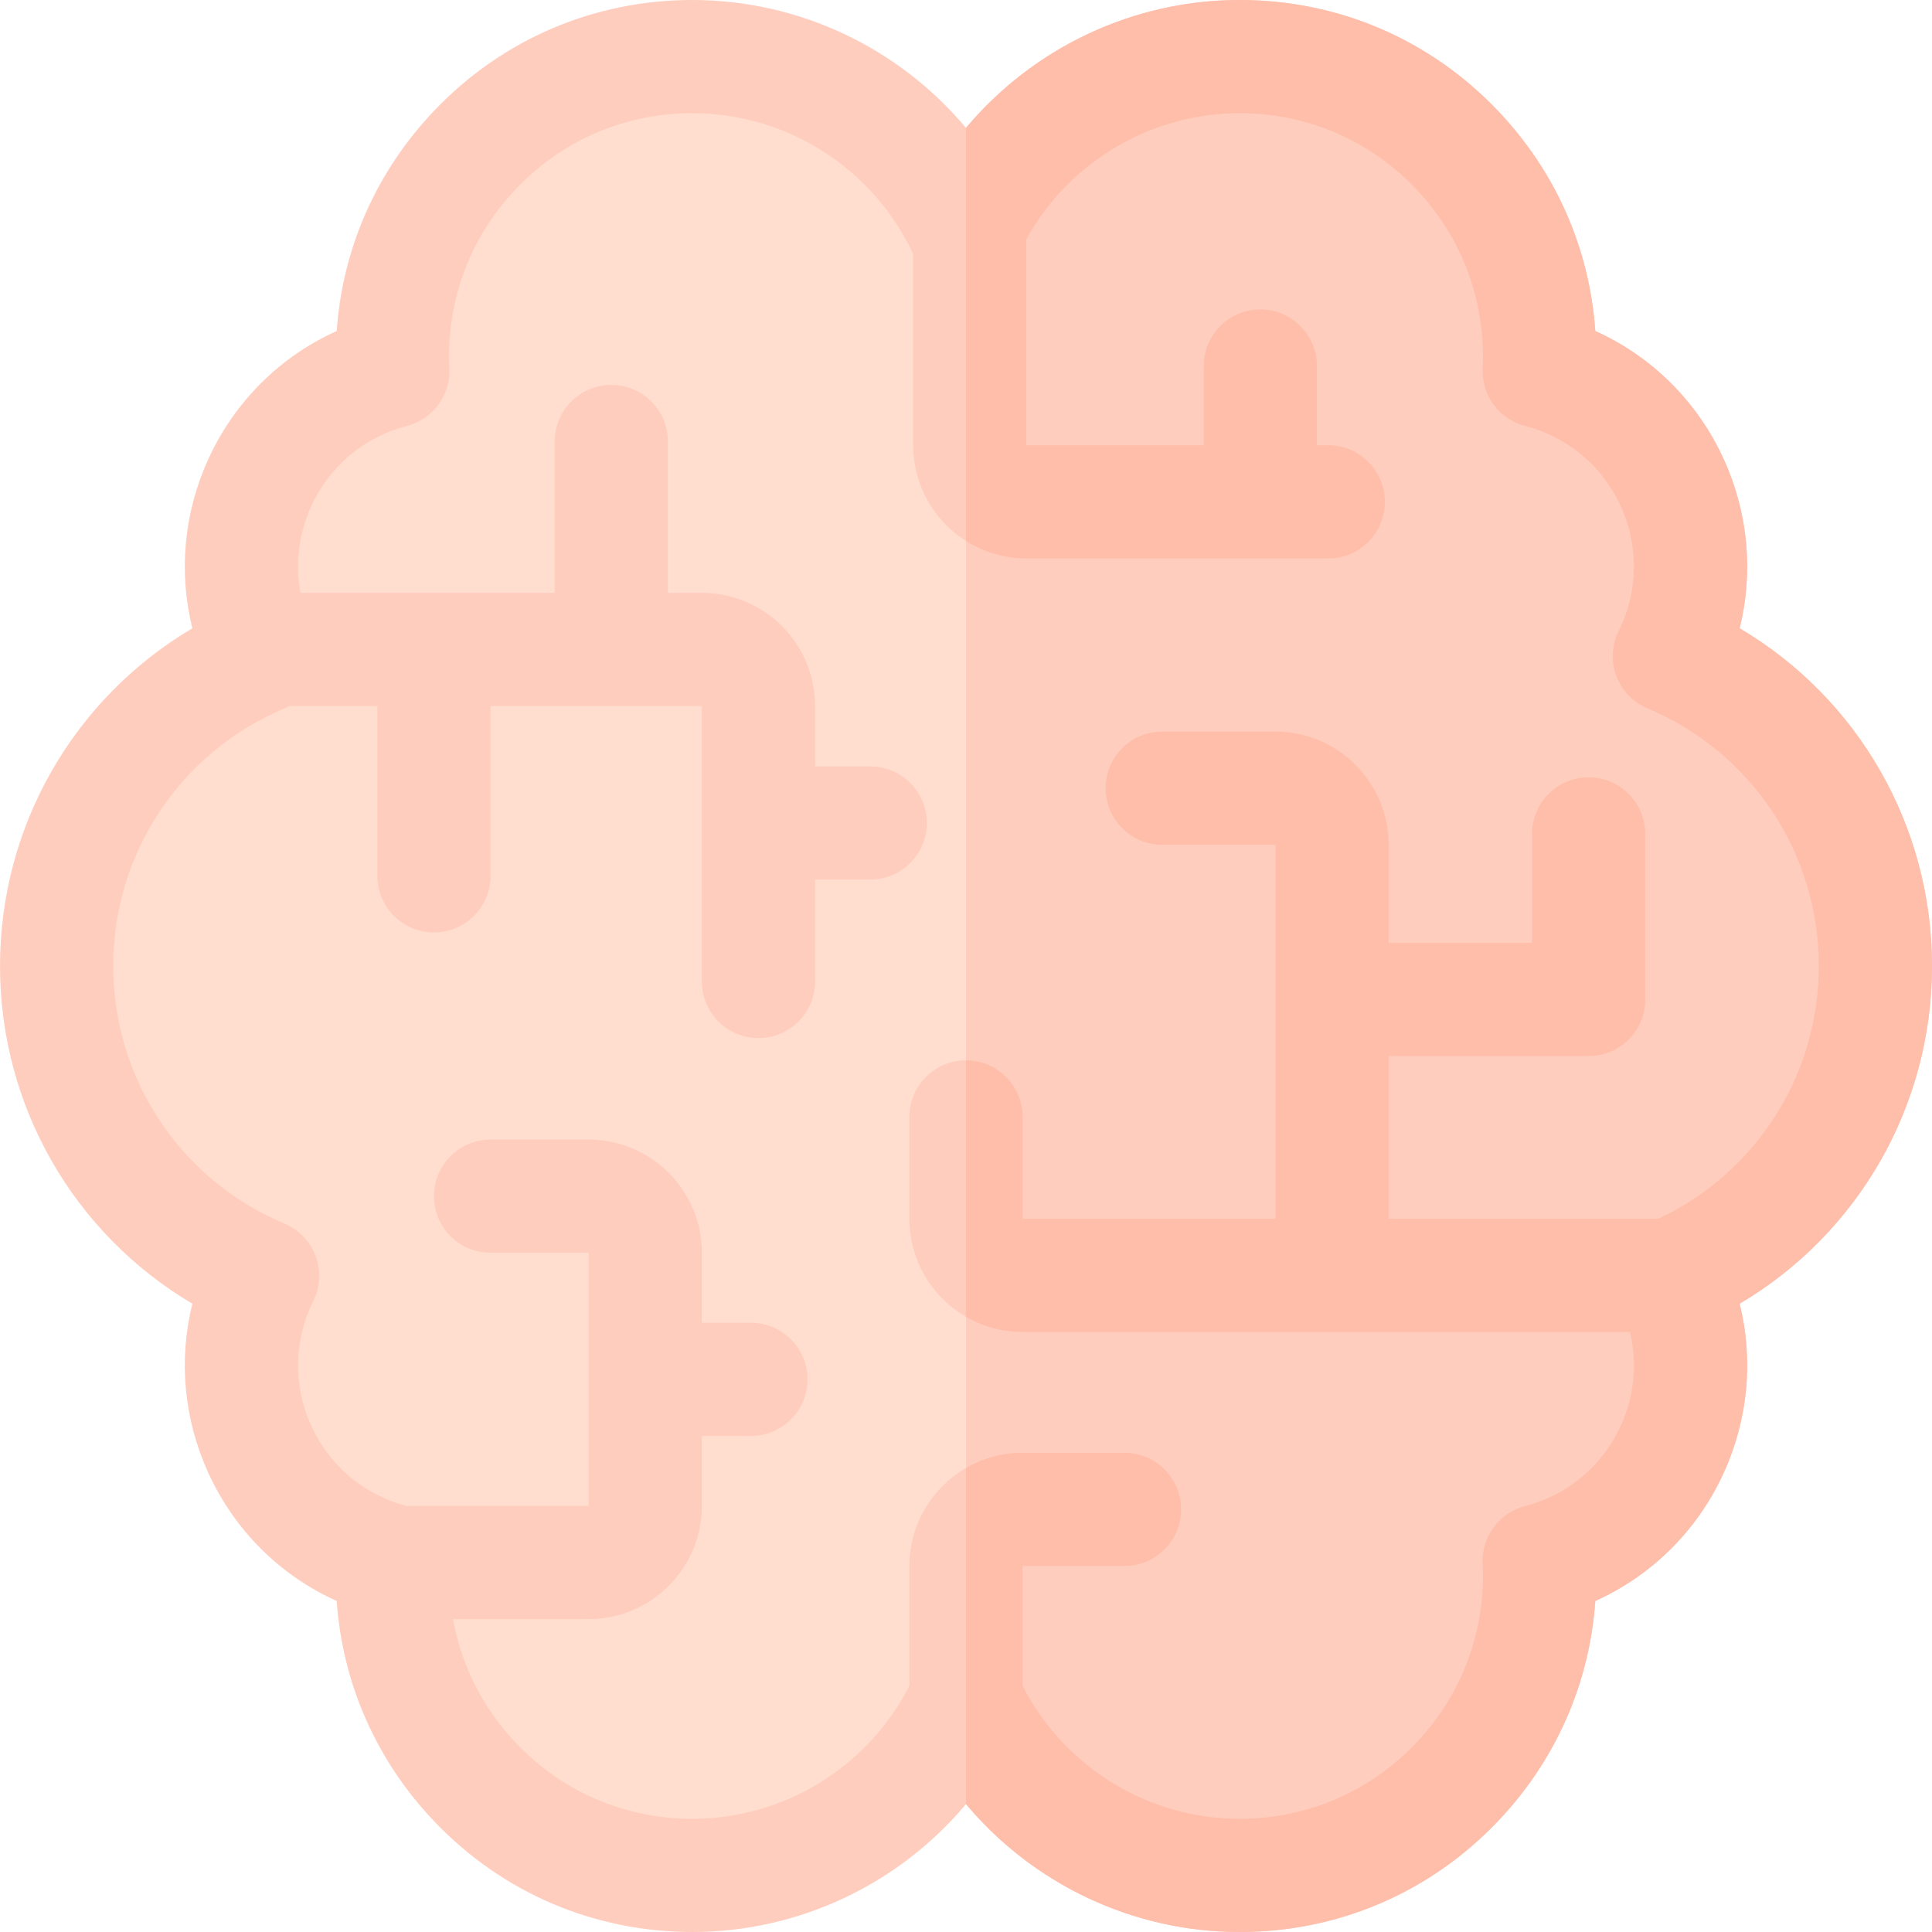
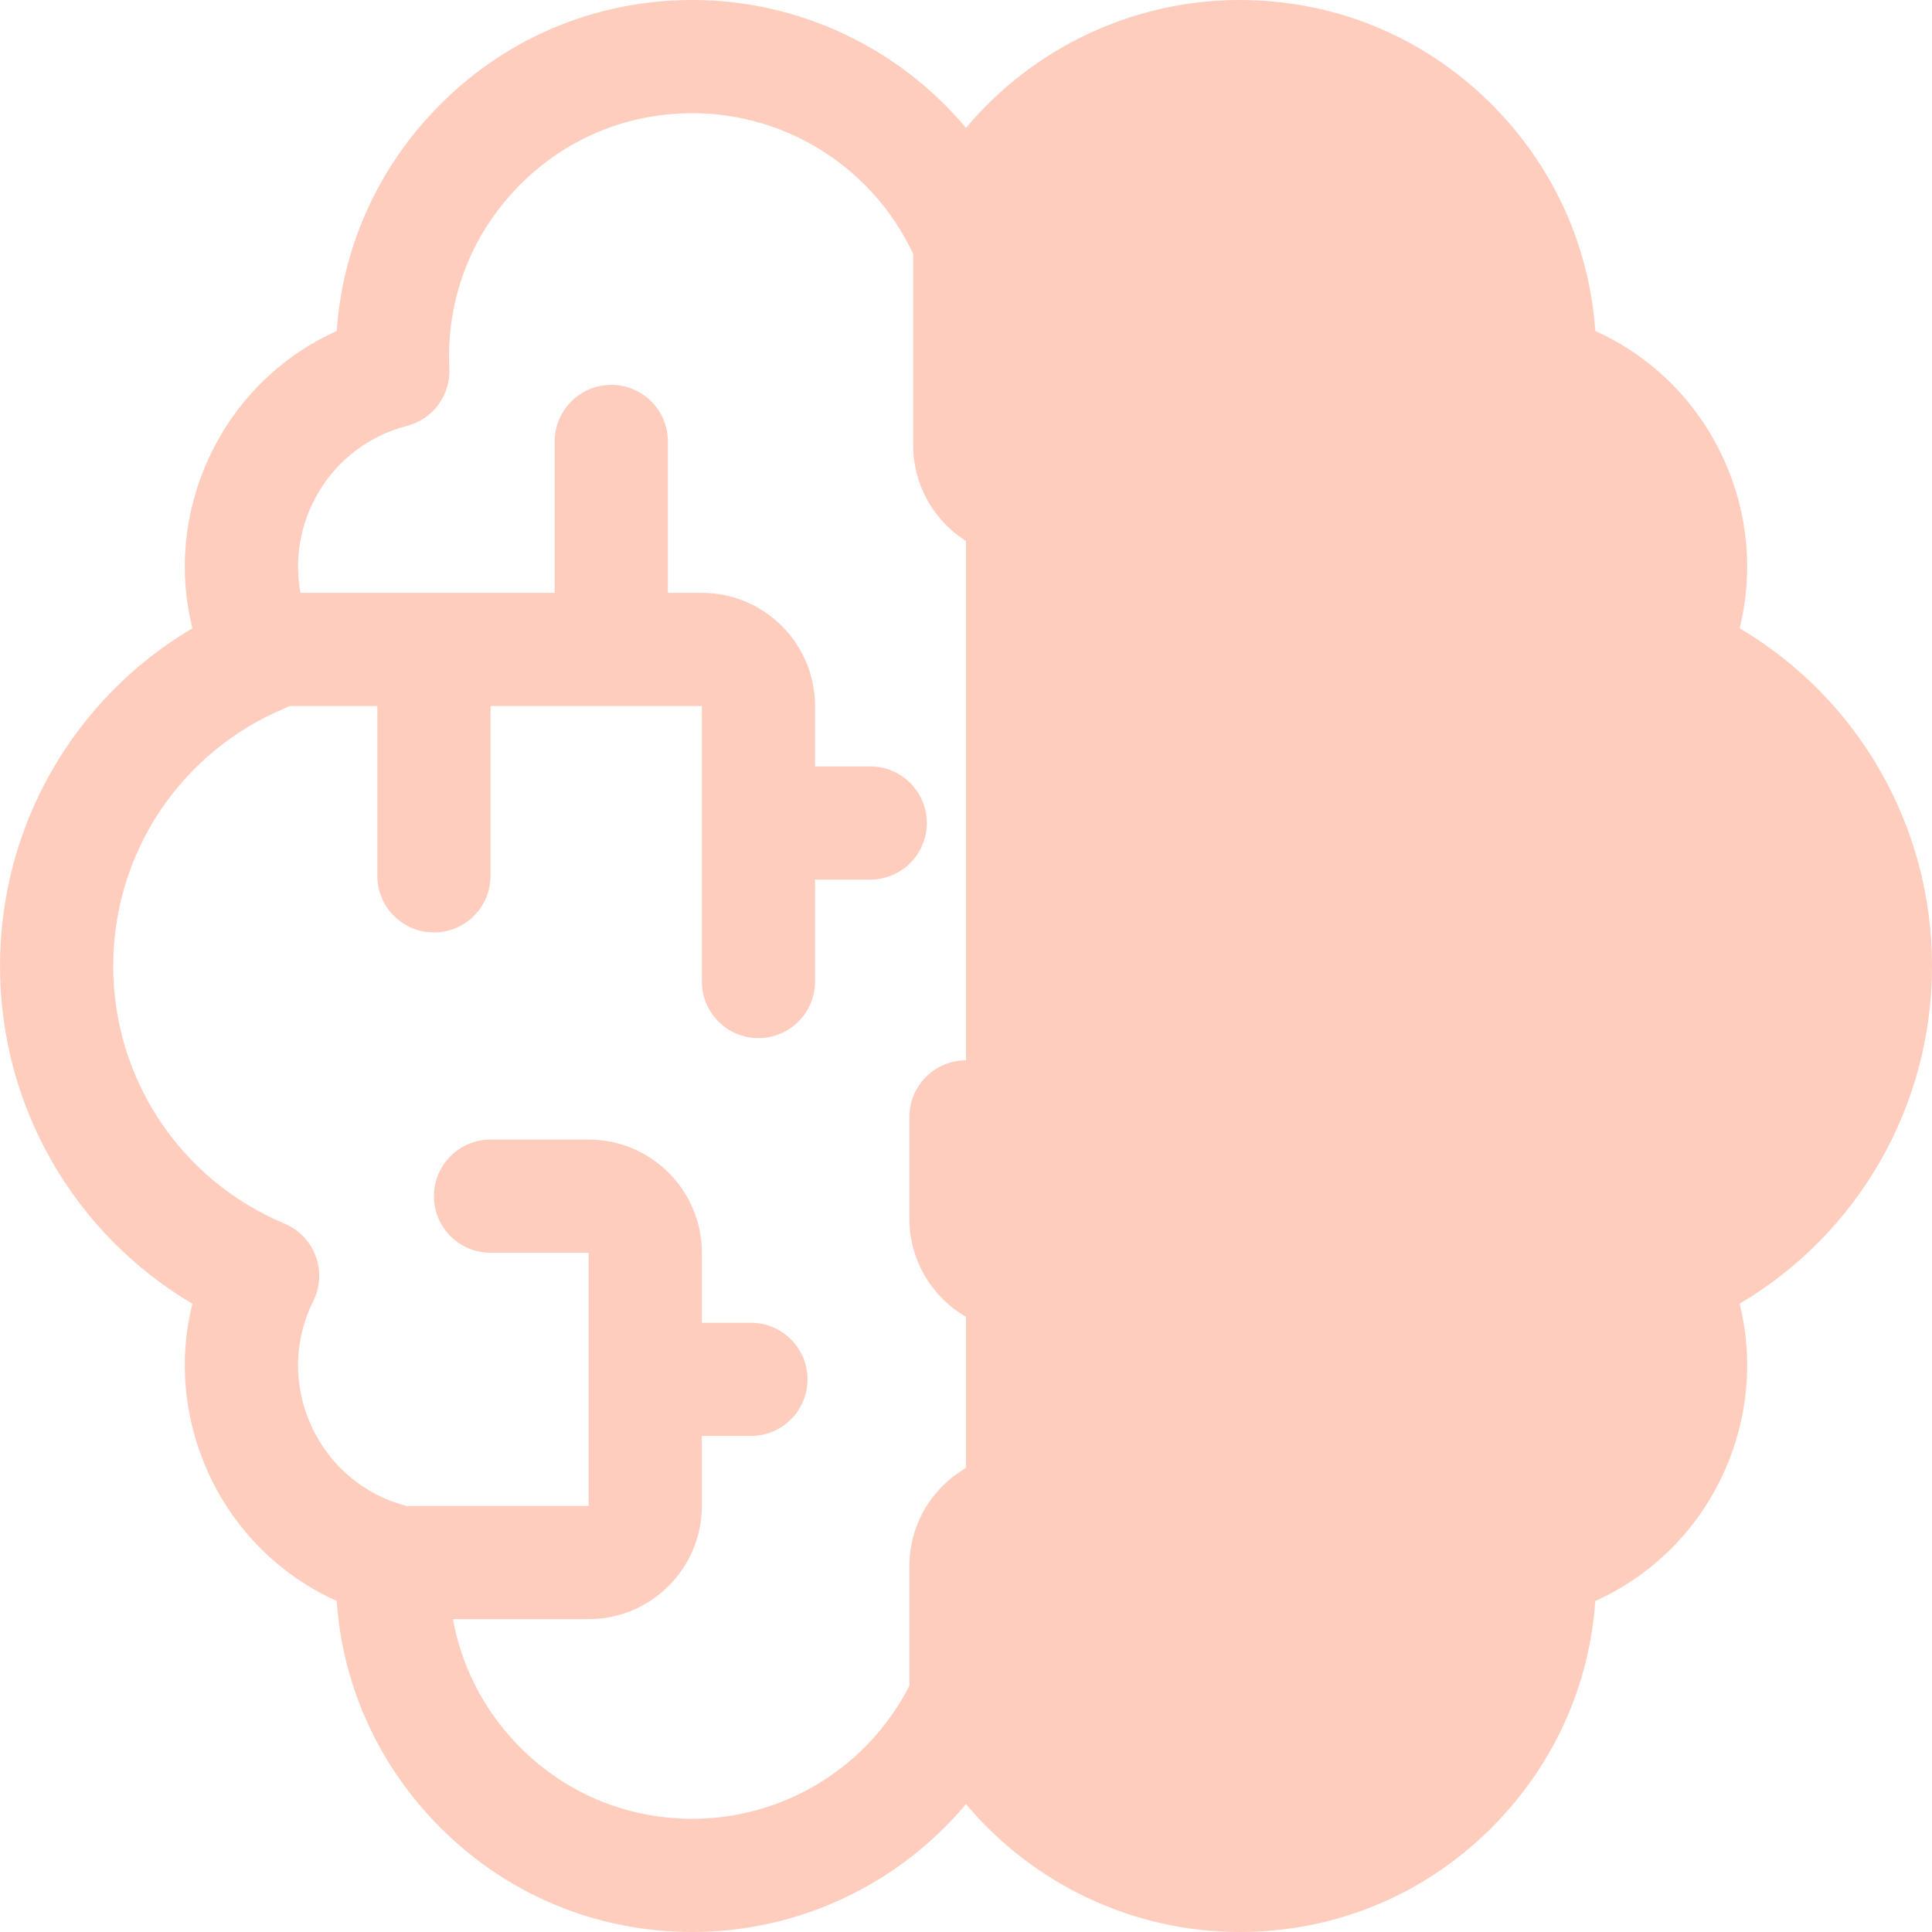
<svg xmlns="http://www.w3.org/2000/svg" id="Layer_1" enable-background="new 0 0 512 512" height="512" viewBox="0 0 512 512" width="512">
  <g>
-     <path clip-rule="evenodd" d="m256 450.165c-12.461 27.615-40.236 46.835-72.5 46.835-45.38 0-81.573-37.91-79.406-83.355-32.944-8.446-49.604-45.284-34.498-75.541-32.07-13.455-54.596-45.147-54.596-82.104s22.526-68.65 54.597-82.104c-15.106-30.257 1.554-67.095 34.498-75.541-2.168-45.445 34.025-83.355 79.405-83.355 32.264 0 60.039 19.22 72.5 46.835 12.461-27.615 40.236-46.835 72.5-46.835 45.38 0 81.573 37.91 79.405 83.355 32.944 8.446 49.604 45.284 34.498 75.541 32.071 13.455 54.597 45.147 54.597 82.104s-22.526 68.649-54.597 82.104c15.106 30.257-1.554 67.095-34.498 75.541 2.168 45.445-34.025 83.355-79.405 83.355-32.264 0-60.039-19.22-72.5-46.835z" fill="#ffdecf" fill-rule="evenodd" />
-     <path clip-rule="evenodd" d="m497 256c0-36.957-22.526-68.65-54.597-82.104 15.106-30.257-1.554-67.095-34.498-75.541 2.168-45.445-34.025-83.355-79.405-83.355-32.264 0-60.038 19.22-72.5 46.835v388.331c12.461 27.614 40.236 46.834 72.5 46.834 45.38 0 81.573-37.91 79.406-83.355 32.944-8.446 49.604-45.284 34.498-75.541 32.07-13.455 54.596-45.147 54.596-82.104z" fill="#ffcdbe" fill-rule="evenodd" />
+     <path clip-rule="evenodd" d="m497 256c0-36.957-22.526-68.65-54.597-82.104 15.106-30.257-1.554-67.095-34.498-75.541 2.168-45.445-34.025-83.355-79.405-83.355-32.264 0-60.038 19.22-72.5 46.835v388.331c12.461 27.614 40.236 46.834 72.5 46.834 45.38 0 81.573-37.91 79.406-83.355 32.944-8.446 49.604-45.284 34.498-75.541 32.07-13.455 54.596-45.147 54.596-82.104" fill="#ffcdbe" fill-rule="evenodd" />
    <path d="m512 256c0-37.184-19.608-70.951-50.974-89.497 3.684-14.831 2.284-30.568-4.236-44.847-6.972-15.266-19.055-27.199-34.021-33.934-1.521-21.881-10.502-42.31-25.884-58.443-18.002-18.881-42.288-29.279-68.385-29.279-28.353 0-54.798 12.769-72.5 33.892-17.701-21.123-44.146-33.892-72.5-33.892-26.097 0-50.383 10.398-68.385 29.28-15.382 16.133-24.363 36.561-25.884 58.443-14.967 6.735-27.05 18.668-34.021 33.934-6.521 14.279-7.92 30.017-4.236 44.847-31.366 18.545-50.974 52.312-50.974 89.496s19.608 70.951 50.974 89.497c-3.684 14.831-2.284 30.568 4.236 44.847 6.972 15.266 19.055 27.199 34.021 33.934 1.521 21.881 10.502 42.31 25.884 58.443 18.002 18.881 42.288 29.279 68.385 29.279 28.354 0 54.799-12.769 72.5-33.892 17.702 21.123 44.147 33.892 72.5 33.892 26.097 0 50.383-10.398 68.385-29.28 15.382-16.133 24.363-36.562 25.884-58.443 14.967-6.735 27.05-18.668 34.021-33.934 6.521-14.279 7.92-30.016 4.236-44.847 31.366-18.545 50.974-52.312 50.974-89.496zm-72.548 67h-71.452v-43.118h53c8.284 0 15-6.716 15-15 0-1.187-.001-43.881-.001-43.881 0-8.284-6.716-15-15-15s-15 6.716-15 15v28.881h-37.999v-26c0-16.542-13.458-30-30-30h-30c-8.284 0-15 6.716-15 15s6.716 15 15 15h30v99.118h-67.004v-27c0-8.284-6.716-15-15-15s-15 6.716-15 15v27c0 16.542 13.458 30 30 30h160.968c1.971 8.23 1.158 16.951-2.464 24.882-4.846 10.611-14.074 18.35-25.321 21.234-6.894 1.768-11.597 8.136-11.257 15.245.851 17.835-5.453 34.761-17.751 47.659-12.284 12.884-28.859 19.98-46.671 19.98-24.297 0-46.537-13.745-57.5-35.259v-31.741h27c8.284 0 15-6.716 15-15s-6.716-15-15-15h-27c-16.542 0-30 13.458-30 30v31.74c-10.961 21.515-33.201 35.26-57.5 35.26-17.812 0-34.387-7.096-46.672-19.981-8.847-9.278-14.571-20.646-16.782-32.932h35.954c16.542 0 30-13.458 30-30v-18.543h13c8.284 0 15-6.716 15-15s-6.716-15-15-15h-13v-18.544c0-16.542-13.458-30-30-30h-26c-8.284 0-15 6.716-15 15s6.716 15 15 15h26v67.087h-46.841c-.415 0-.822.029-1.228.062-.038-.01-.073-.024-.111-.034-11.247-2.884-20.476-10.623-25.321-21.234-4.856-10.634-4.668-22.69.519-33.077 1.853-3.713 2.086-8.027.643-11.918-1.443-3.89-4.434-7.009-8.261-8.614-27.58-11.57-45.4-38.369-45.4-68.272s17.82-56.702 45.399-68.271c.443-.186.872-.397 1.292-.622h23.308v45c0 8.284 6.716 15 15 15s15-6.716 15-15v-45h56.001v73c0 8.284 6.716 15 15 15s15-6.716 15-15v-27h14.617c8.284 0 15-6.716 15-15s-6.716-15-15-15h-14.617v-16c0-16.542-13.458-30-30-30h-8.999v-40.107c0-8.284-6.716-15-15-15s-15 6.716-15 15v40.106h-67.371c-1.426-7.664-.476-15.663 2.869-22.988 4.846-10.611 14.074-18.35 25.321-21.234 6.894-1.768 11.597-8.136 11.257-15.245-.851-17.835 5.453-34.761 17.751-47.659 12.285-12.884 28.86-19.98 46.672-19.98 25.063 0 47.936 14.623 58.5 37.313v50.687c0 16.542 13.458 30 30 30h80c8.284 0 15-6.716 15-15s-6.716-15-15-15h-3v-21c0-8.284-6.716-15-15-15s-15 6.716-15 15v21h-47v-53c0-.505-.027-1.004-.076-1.497 11.258-20.504 32.946-33.503 56.576-33.503 17.812 0 34.387 7.096 46.672 19.981 12.298 12.898 18.602 29.823 17.751 47.659-.34 7.109 4.363 13.477 11.257 15.245 11.247 2.884 20.476 10.623 25.321 21.234 4.856 10.634 4.668 22.69-.519 33.078-1.853 3.712-2.086 8.027-.643 11.917s4.435 7.009 8.261 8.614c27.58 11.57 45.4 38.369 45.4 68.272 0 28.859-16.6 54.821-42.548 67z" fill="#ffcdbe" />
-     <path d="m512 256c0-37.184-19.608-70.951-50.974-89.497 3.684-14.831 2.284-30.568-4.236-44.847-6.972-15.266-19.055-27.199-34.021-33.934-1.521-21.881-10.502-42.31-25.884-58.443-18.002-18.881-42.288-29.279-68.385-29.279-28.353 0-54.798 12.769-72.5 33.892v109.467c4.635 2.935 10.12 4.642 16 4.642h80c8.284 0 15-6.716 15-15s-6.716-15-15-15h-3v-21.001c0-8.284-6.716-15-15-15s-15 6.716-15 15v21h-47v-53c0-.505-.027-1.004-.076-1.497 11.258-20.504 32.946-33.503 56.576-33.503 17.812 0 34.387 7.096 46.672 19.981 12.298 12.898 18.602 29.823 17.751 47.659-.34 7.109 4.363 13.477 11.257 15.245 11.247 2.884 20.476 10.623 25.321 21.234 4.856 10.634 4.668 22.69-.519 33.078-1.853 3.712-2.086 8.027-.643 11.917s4.435 7.009 8.261 8.614c27.58 11.57 45.4 38.369 45.4 68.272 0 28.859-16.6 54.821-42.548 67h-71.452v-43.118h53c8.284 0 15-6.716 15-15 0-1.187-.001-43.881-.001-43.881 0-8.284-6.716-15-15-15s-15 6.716-15 15v28.881h-37.999v-26c0-16.542-13.458-30-30-30h-30c-8.284 0-15 6.716-15 15s6.716 15 15 15h30v99.118h-67.004v-27c0-8.283-6.714-14.998-14.996-15v67.965c4.415 2.56 9.535 4.034 14.996 4.034h160.968c1.971 8.23 1.158 16.951-2.464 24.882-4.846 10.611-14.074 18.35-25.321 21.234-6.894 1.768-11.597 8.136-11.257 15.245.851 17.835-5.453 34.761-17.751 47.659-12.284 12.885-28.859 19.981-46.671 19.981-24.297 0-46.537-13.745-57.5-35.259v-31.741h27c8.284 0 15-6.716 15-15s-6.716-15-15-15h-27c-5.462 0-10.584 1.475-15 4.036v89.072c17.702 21.123 44.147 33.892 72.5 33.892 26.097 0 50.383-10.398 68.385-29.28 15.382-16.133 24.363-36.562 25.884-58.443 14.967-6.735 27.05-18.668 34.021-33.934 6.521-14.279 7.92-30.016 4.236-44.847 31.366-18.545 50.974-52.312 50.974-89.496z" fill="#ffbeaa" />
  </g>
</svg>